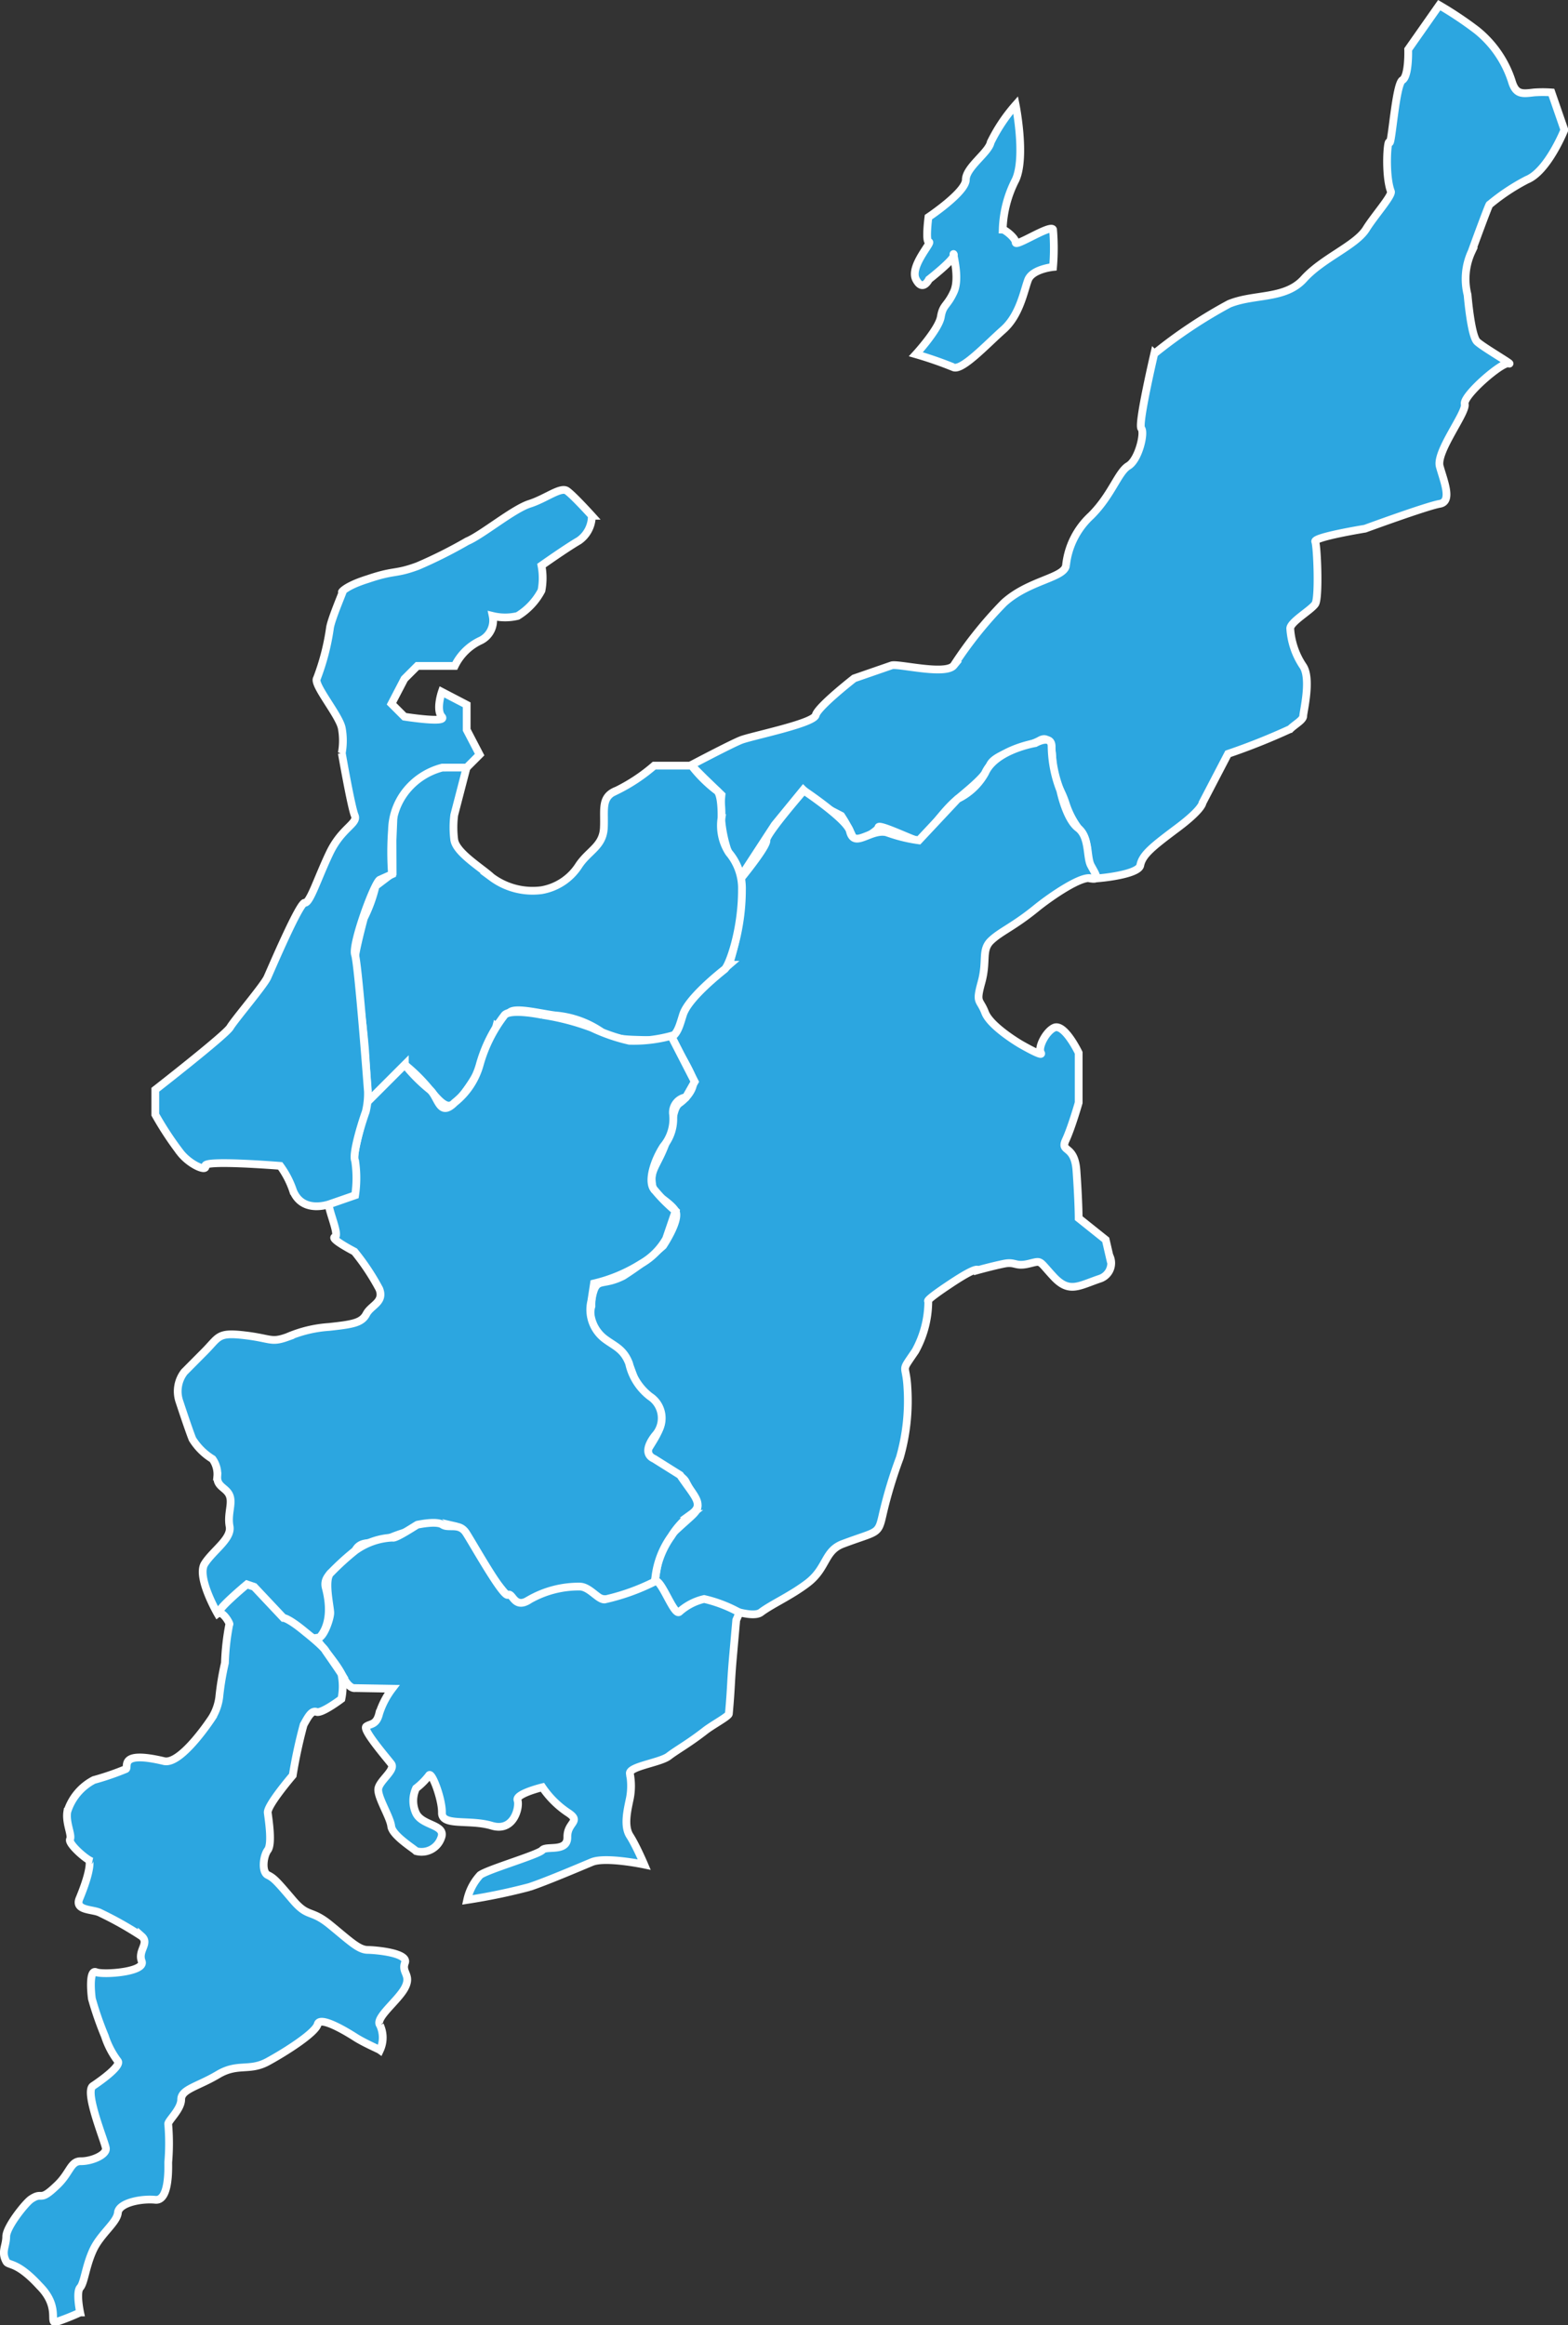
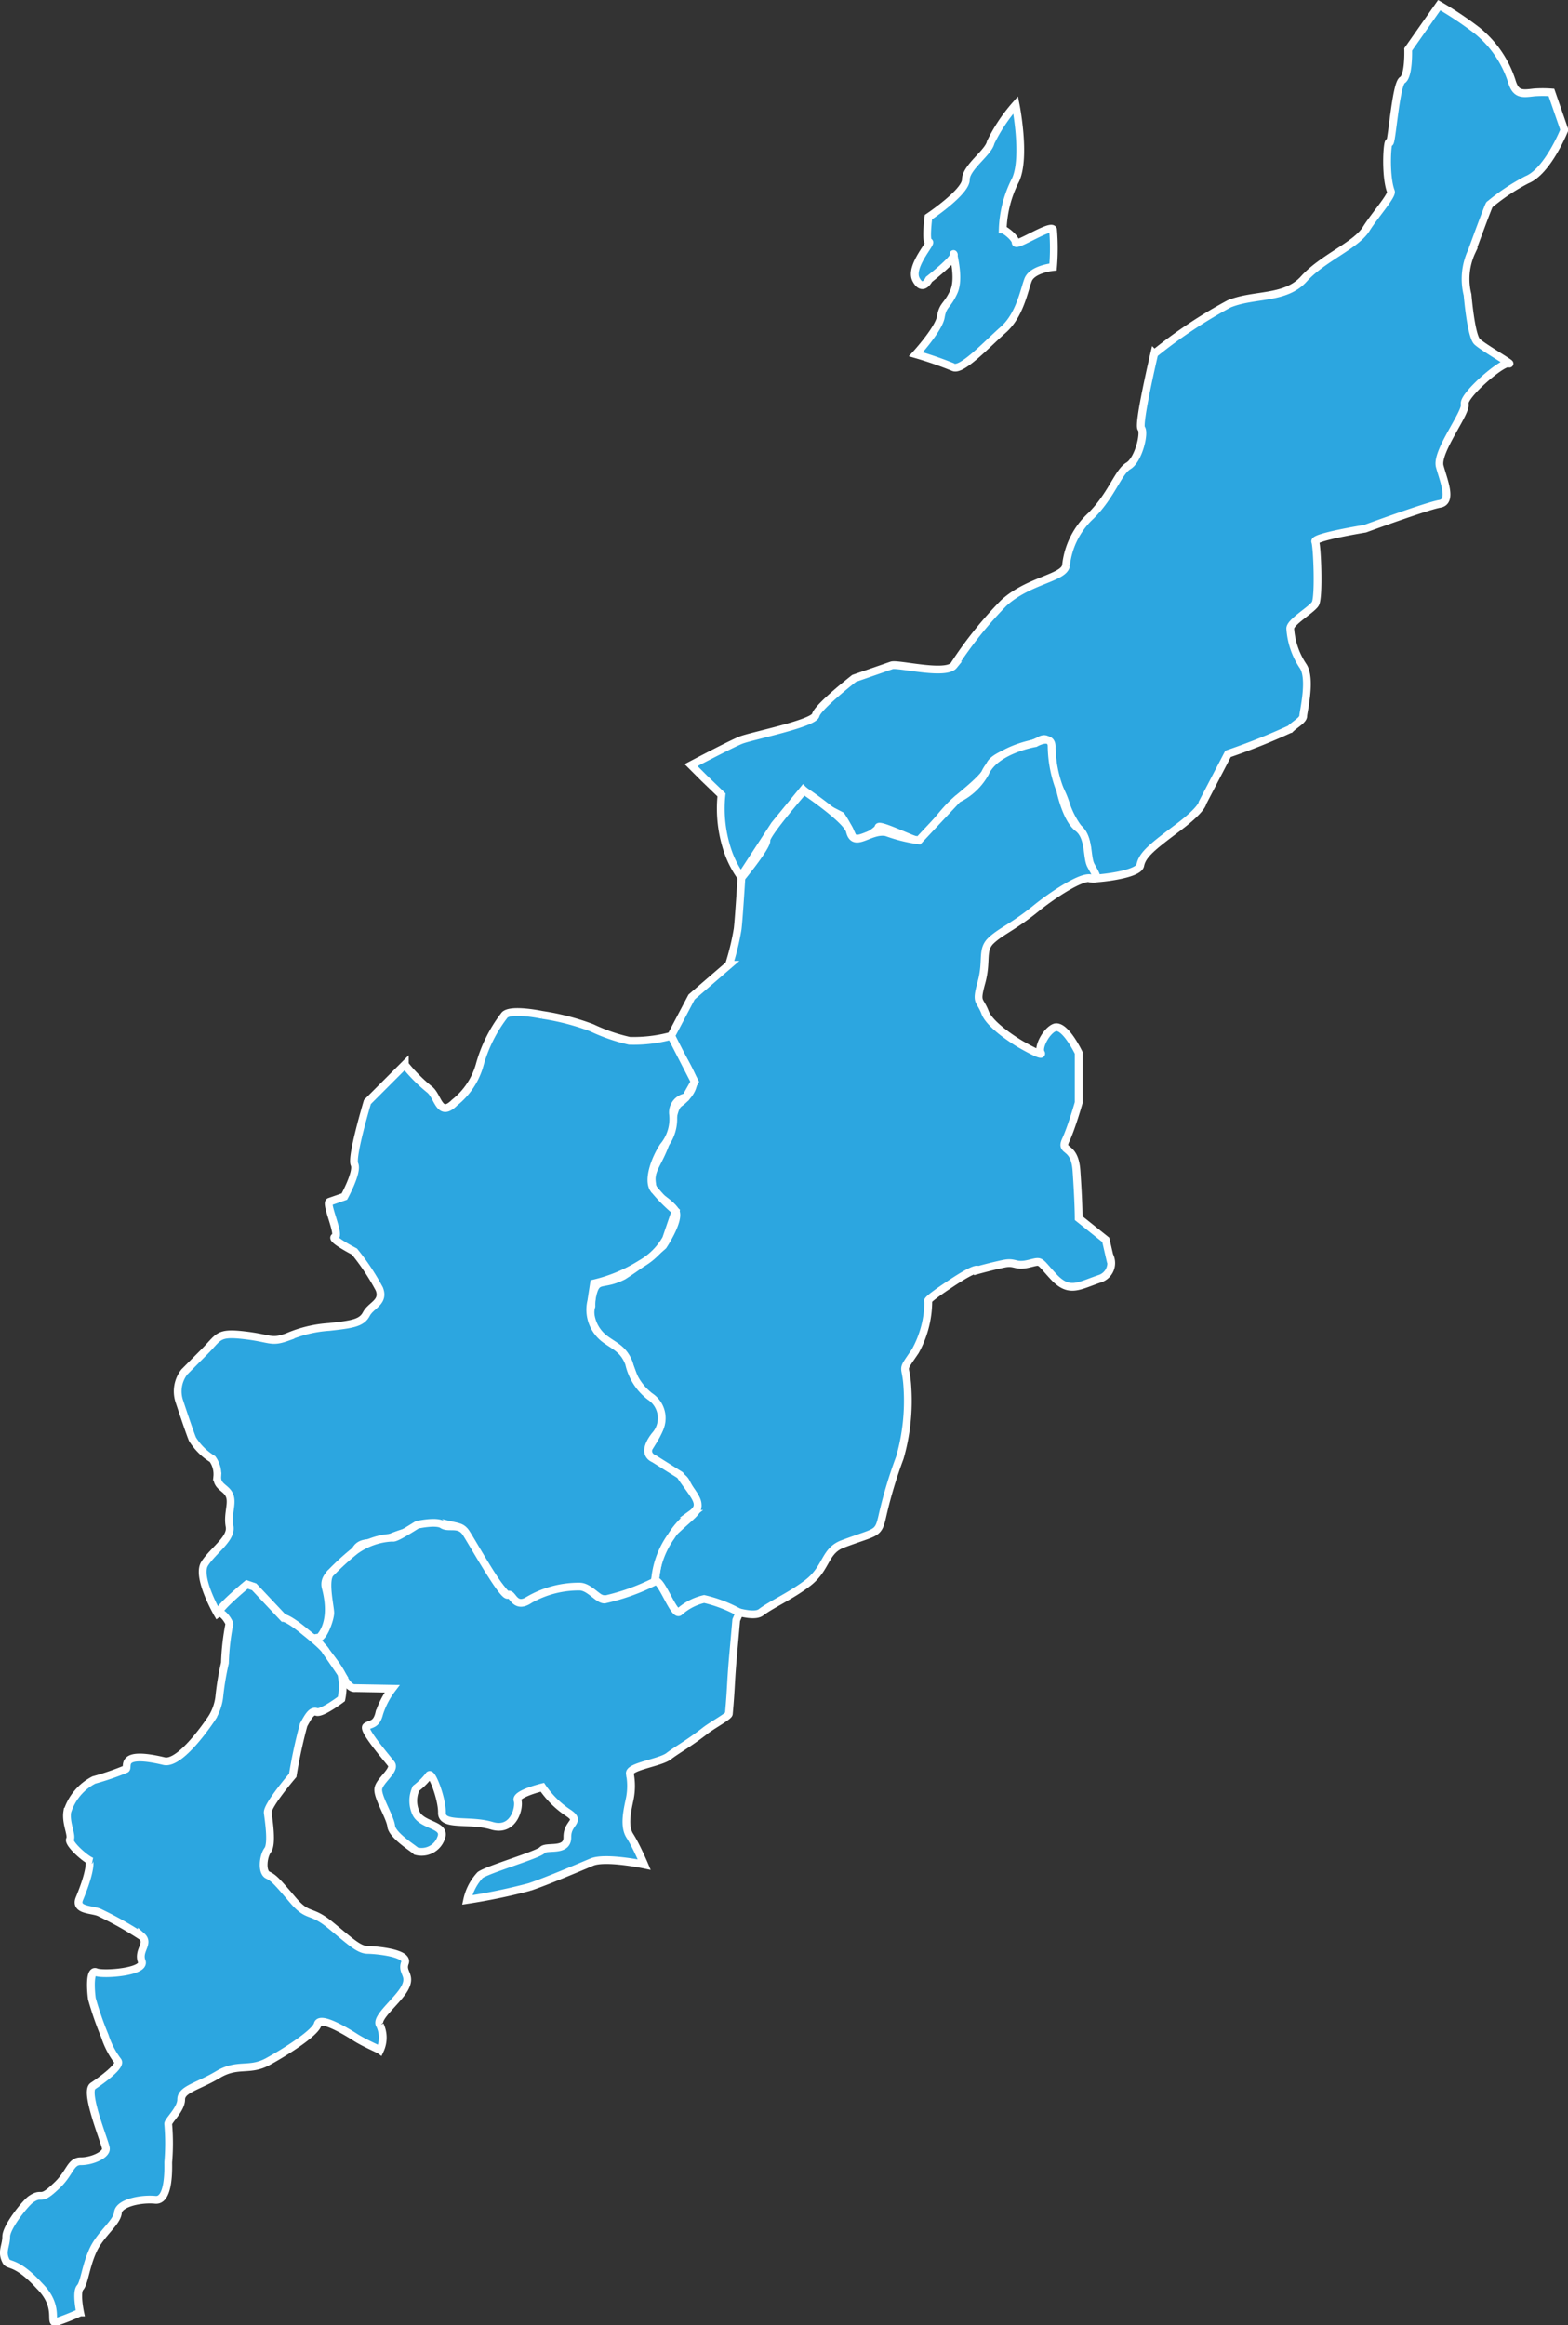
<svg xmlns="http://www.w3.org/2000/svg" viewBox="0 0 121.16 179.56">
  <rect x="0" y="0" width="121.16" height="179.56" fill="#333333" stroke="none" />
  <defs>
    <style>.cls-1{fill:#2ca6e0;stroke:#fff;stroke-width:0.6px;fill-rule:evenodd;}</style>
  </defs>
  <title>北信</title>
  <g id="レイヤー_2" data-name="レイヤー 2">
    <g id="レイヤー_6" data-name="レイヤー 6">
      <path class="cls-1" d="M107.36,11c.17.32.48-4.5,1-4.81s.45-2.37.45-2.37L111.21.4a28.2,28.2,0,0,1,2.89,1.93,8.31,8.31,0,0,1,2.71,3.92c.31,1.07.8,1,1.72.89a9.36,9.36,0,0,1,1.35,0l1,2.89s-1.28,3.2-2.89,3.85a15.84,15.84,0,0,0-2.89,1.92c0-.16-1.23,3.2-1.38,3.62a5,5,0,0,0-.32,3.35s.26,3.17.74,3.62,2.92,1.85,2.44,1.68-3.56,2.49-3.4,3.14-2.24,3.68-1.93,4.81,1,2.72,0,2.89-5.77,1.92-5.77,1.92-4,.65-3.85,1,.31,4.33,0,4.81-2,1.43-1.93,1.93a5.89,5.89,0,0,0,1,2.89c.64,1,0,3.53,0,3.84s-.65.65-1,1a49.92,49.92,0,0,1-4.81,1.92L92.92,62s0,.49-1.92,1.93S88.27,66,88.11,66.83s-4.17,1.12-3.85,1-.41-1.35-.31-2.63a2.56,2.56,0,0,0-.31-.84A6.56,6.56,0,0,1,82.33,62c-.48-1.44-1-1.6-1-2.88s-.17-2.41-1-1.93-3.53,1-3.85,1.93S74.4,61.31,73.66,62c-1.41,1.35-2.28,3.09-2.89,2.89s-2.89-1.28-2.89-1S66,65.27,66,64.9A10.65,10.65,0,0,0,65,63l-1.93-1-1-1-2.21,2.7-2.61,4a7.6,7.6,0,0,1-1-1.93,10.24,10.24,0,0,1-.5-4.38L54.4,60.09l-1-1s3.05-1.61,3.85-1.93,5.62-1.28,5.78-1.93S66,52.39,66,52.39l2.89-1c.48-.17,4.17.79,4.81,0a30.81,30.81,0,0,1,3.86-4.82c1.92-1.76,4.65-1.92,4.81-2.89a6.08,6.08,0,0,1,1.93-3.85c1.61-1.6,2.09-3.37,2.89-3.85s1.28-2.57,1-2.89,1-5.77,1-5.77a37.17,37.17,0,0,1,5.78-3.85c1.93-.8,4.33-.32,5.78-1.93s4-2.57,4.81-3.85c.58-.95,2-2.55,1.92-2.89C107,13.56,107.2,10.67,107.36,11Z" />
      <path class="cls-1" d="M71.74,16.77s2.89-1.93,2.89-2.89,1.76-2.09,1.92-2.89A13,13,0,0,1,78.48,8.1s.8,4,0,5.78a8.94,8.94,0,0,0-1,3.85c.16,0,1,.64,1,1s2.72-1.44,2.89-1a17.16,17.16,0,0,1,0,2.89s-1.61.16-1.93,1-.64,2.72-1.92,3.85-3.21,3.21-3.86,2.89a29.43,29.43,0,0,0-2.89-1s1.77-1.93,1.93-2.89.48-.8,1-1.93-.16-3.2,0-2.89-1.92,1.93-1.92,1.93-.48,1-1,0,1.29-2.89,1-2.89S71.74,16.77,71.74,16.77Z" />
      <path class="cls-1" d="M57.29,67.79s2-2.44,1.93-2.89,2.89-3.85,2.89-3.85,3.34,2.23,3.56,3.14c.36,1.49,1.77-.45,3.12.19A11.85,11.85,0,0,0,71,64.9l3-3.2a4.81,4.81,0,0,0,2.12-2C76.91,57.9,80,57.39,80,57.39s1.33-.77,1.26.37a9.63,9.63,0,0,0,.67,3.29s.45,2.2,1.36,2.89.66,2.25,1,2.89.75,1.19,0,1-3,1.34-4.13,2.24c-1.81,1.49-2.81,1.84-3.58,2.57s-.28,1.55-.74,3.22-.14,1.25.28,2.34,2.73,2.44,2.73,2.44,1.83,1.06,1.58.67.36-1.61,1-1.93c.8-.41,1.92,1.93,1.92,1.93v3.85s-.54,1.9-1,2.89.69.31.83,2.37c.17,2.44.17,3.66.17,3.66l2.09,1.67.28,1.21A1.27,1.27,0,0,1,85,98.75c-1.66.56-2.38,1.15-3.59-.15s-.87-1.25-1.93-1-1-.19-1.92,0-2,.49-2,.49,0-.36-2.18,1.1c-2,1.33-1.65,1.3-1.65,1.3a8,8,0,0,1-1,3.85c-1.2,1.77-.71.85-.61,2.88a15.86,15.86,0,0,1-.59,5.36A35,35,0,0,0,68.2,117c-.35,1.56-.39,1.22-3.09,2.24-1.42.54-1.2,1.85-2.68,3-1.3,1-2.8,1.65-3.63,2.28s-4-.85-4.4-.87-1.16.71-1.92,1-1.89-2.35-1.89-2.35.3-2.8.92-3.43c2.88-2.87,2.87-1.78,1.48-4.44-.48-.92-3.56-1.45-2.84-2.63s1.48-2.19.4-3.51c-.46-.57-1-.33-1.63-2.09s-.7-1.74-2.22-2.73a2.3,2.3,0,0,1-1-2.59,3.38,3.38,0,0,1,.23-1.34c.33-.76.81-.28,2.23-1a24.17,24.17,0,0,0,3.08-2.33s1.2-1.79,1-2.57c-.12-.45-1.27-1.21-1.27-1.21s-.5.22-.61-1.26c-.06-.91.59-1.43,1.15-3.09s.49-2.53,1-2.89,1.27-1.19,1-1.93-1-1.92-1-1.92L51.86,80l1.58-3,2.89-2.49A19.45,19.45,0,0,0,57,71.74C57.09,71,57.29,67.79,57.29,67.79Z" />
-       <path class="cls-1" d="M30.33,64.9l.11-2.64s.14-.61,1.81-2.17a4.36,4.36,0,0,1,3.85-1l-1,3.85a7.55,7.55,0,0,0,0,1.92c.15,1,2.1,2.16,2.89,2.89a5.32,5.32,0,0,0,3.85,1,4.27,4.27,0,0,0,2.89-1.92c.76-1.14,1.86-1.47,1.93-2.89s-.26-2.41,1-2.89a13.52,13.52,0,0,0,2.89-1.92h2.89a10.57,10.57,0,0,0,1.93,1.92c.44.25.38,2.13.38,2.13a3.85,3.85,0,0,0,.58,2.68,4.27,4.27,0,0,1,1,2.89c0,3.13-1,5.84-1.34,6.11s-2.81,2.23-3.21,3.49-.52,2.09-2.19,2-3.18.06-4.18-.7a7.34,7.34,0,0,0-3.52-1.23c-1.2-.15-3.31-.71-3.56-.15s-.9.59-1,1.07a14.57,14.57,0,0,1-2.63,5.31c-.89,1-1.18,1.11-2.45-.45a13,13,0,0,0-1.92-1.93s-2.89,3.25-2.89,2.89-.21-3.75-.24-4.16c-.29-3.53-.9-6.4-.72-7.39s.64-2.7.64-2.7a11.12,11.12,0,0,0,.9-2.48l1.32-1Z" />
      <path class="cls-1" d="M52.55,113.92c1.1,1.65,1.91,2.26.89,3a6.43,6.43,0,0,0-1.57,1.72,6.76,6.76,0,0,0-1.23,3.17c-.15,1-.27.59-1.58,1.14-2,.87-1.46.61-2.91.49-.91-.08-.53-.8-2.34-.74s-3.32,1.81-3.92,1.26A14.63,14.63,0,0,1,38,121.7c-1-1.27-1.8-3.6-2.89-3.85a11.85,11.85,0,0,0-5.17,1c-1,.58-2.09-.07-2.53,1s-2.58,1.45-2.24,2.77c.79,3-.65,4-.65,4a8.54,8.54,0,0,1-1.93-1,7.79,7.79,0,0,1-1.93-1.92s-1.49-1.72-1.92-1a10,10,0,0,1-1.93,1.92s-1.64-2.83-1-3.85,2.11-1.93,1.93-2.89.25-1.76,0-2.38-1-.66-.95-1.47a2,2,0,0,0-.37-1.35,4.71,4.71,0,0,1-1.55-1.54c-.3-.75-1-2.88-1-2.88a2.44,2.44,0,0,1,.37-2.3l1.55-1.56c1.15-1.15,1-1.52,3.08-1.28s2.05.6,3.33.14a9.68,9.68,0,0,1,3.22-.78c1.83-.2,2.53-.31,2.89-1s1.4-.9,1-1.93a17.93,17.93,0,0,0-1.92-2.89s-1.93-1-1.51-1.13-.76-2.6-.42-2.72l1.15-.4s1.05-1.91.78-2.49,1-4.81,1-4.81l2.89-2.89a12.63,12.63,0,0,0,1.92,1.93c.68.55.73,2.2,1.93,1a5.66,5.66,0,0,0,1.93-2.89A11.14,11.14,0,0,1,39,78.38c.53-.5,2.89,0,2.89,0a18.56,18.56,0,0,1,3.85,1,13.9,13.9,0,0,0,2.89,1A11,11,0,0,0,51.86,80l1.82,3.54L53,84.74A1.19,1.19,0,0,0,52,86a3.3,3.3,0,0,1-.74,2.53c-.69,1.06-1.21,2.62-.75,3.29a12.6,12.6,0,0,0,1.69,1.71l-.73,2.14a5.11,5.11,0,0,1-1.92,1.92,11.94,11.94,0,0,1-3.65,1.53l-.21,1.36a2.83,2.83,0,0,0,1,2.89c.78.6,1.48.78,1.92,1.93a4.4,4.4,0,0,0,1.62,2.55,2,2,0,0,1,.48,2.9s-1.29,1.42-.17,1.91Z" />
-       <path class="cls-1" d="M12,84.16s5.43-4.23,5.78-4.82,2.6-3.23,2.88-3.85,2.49-5.81,2.89-5.77,1-1.92,1.93-3.86,2.2-2.25,1.93-2.88-1-4.82-1-4.82a5.33,5.33,0,0,0,0-1.92c-.19-1-2.24-3.39-1.92-3.85a17.93,17.93,0,0,0,1-3.85c.07-.68,1.16-3.16,1-2.89,0,.06-.06.08-.07.07s.31-.47,2-1c2.12-.72,2.05-.34,3.85-1A36,36,0,0,0,36.1,41.8c1.13-.47,3.56-2.49,4.82-2.89s2.4-1.34,2.89-1,1.92,1.92,1.92,1.92a2.32,2.32,0,0,1-1,1.93c-1,.58-2.89,1.92-2.89,1.92a5.12,5.12,0,0,1,0,1.93A5.06,5.06,0,0,1,40,47.57a4.1,4.1,0,0,1-1.93,0,1.72,1.72,0,0,1-1,1.93,4.17,4.17,0,0,0-1.93,1.93H32.25l-1,1-1,1.92,1,1s3.37.53,2.89,0,0-1.92,0-1.92l1.92,1v1.93l1,1.92-1,1H34.18a5.25,5.25,0,0,0-2.89,1.92,5,5,0,0,0-1,2.89,23.13,23.13,0,0,0,0,3.43l-.94.42c-.42.19-2.18,5-1.92,5.78s1,10.59,1,10.59a6,6,0,0,1-.17,1.56c-.17.44-1.08,3.22-.82,3.78a8.9,8.9,0,0,1,0,2.66l-1.9.66s-2.13.84-2.89-1a7,7,0,0,0-1-1.93s-5.93-.48-5.78,0-1.17-.06-1.92-1A24.89,24.89,0,0,1,12,86.08Z" />
      <path class="cls-1" d="M27.44,130.37s-.46.14-1-1-2.36-3-1.92-2.88,1-1.45,1-1.93-.53-2.66.06-3.11a19.91,19.91,0,0,1,1.87-1.7,5.29,5.29,0,0,1,2.89-1c.21.12,1.88-1,1.92-1s1.46-.32,1.93,0,1.29-.18,1.82.63,2.87,5,3.24,4.79.48,1.17,1.68.36a7.7,7.7,0,0,1,3.85-1c.77,0,1.41,1,1.93,1a16.61,16.61,0,0,0,3.89-1.39c.44-.38,1.46,2.68,1.89,2.35a4.3,4.3,0,0,1,1.92-1,10.36,10.36,0,0,1,2.73,1.05l-.25.58c-.22,2.48-.17,1.89-.22,2.48-.22,2.4-.15,2.53-.35,4.75,0,.2-1.28.87-1.87,1.34-1.29,1-2.13,1.44-2.78,1.94s-3.07.79-3,1.34a5.07,5.07,0,0,1,0,1.92c-.19.91-.49,2.13,0,2.89S49.78,144,49.78,144s-3-.63-4.05-.19-3.57,1.51-4.81,1.92a45.62,45.62,0,0,1-4.82,1,4.12,4.12,0,0,1,1-1.92c.62-.45,4.5-1.57,4.81-1.93s1.95.19,1.93-1,1.16-1.18,0-1.92a7.27,7.27,0,0,1-1.93-1.93s-2.1.51-1.92,1S39.73,141.52,38,141s-3.87.07-3.85-1-.8-3.22-1-2.89a5.26,5.26,0,0,1-1,1,2.26,2.26,0,0,0,0,1.93c.49,1,2.37.85,1.93,1.92a1.6,1.6,0,0,1-1.93,1c-.19-.2-1.84-1.21-1.92-1.92s-1.08-2.26-1-2.89,1.36-1.46,1-1.93-2.24-2.64-1.93-2.88.78-.09,1-1a6.35,6.35,0,0,1,1-1.92Z" />
      <path class="cls-1" d="M22.62,137.11s-2,2.33-1.93,2.89.36,2.4,0,2.88-.48,1.7,0,1.93.72.5,1.93,1.92,1.36.68,2.89,1.93,2.2,1.92,2.89,1.93,3.18.24,2.89,1,.52.92,0,1.92-2.34,2.34-1.93,2.89a2.28,2.28,0,0,1,0,1.93c-.11-.08-1.22-.55-1.92-1s-2.72-1.66-2.89-1-2.43,2.11-3.86,2.89-2.31.08-3.85,1S14,161.35,14,162.14s-1.08,1.69-1,1.92A17.4,17.4,0,0,1,13,167c0,.39.1,3-1,2.89s-2.82.24-2.89,1-1.34,1.63-1.92,2.89-.67,2.53-1,2.89,0,1.92,0,1.92a18.76,18.76,0,0,1-1.92.76c-.45,0,.36-1.23-1.22-2.81C1.29,174.62.66,175,.48,174.65c-.41-.75,0-1.18,0-1.92s1.49-2.6,1.92-2.89c.94-.63.6.27,1.93-1,1.1-1,1.09-1.94,1.92-1.93s2-.49,1.93-1-1.68-4.36-1-4.81,2.22-1.57,1.92-1.93a6.5,6.5,0,0,1-1-1.93,24.92,24.92,0,0,1-1-2.88c-.1-.75-.18-2.27.33-2.05s3.84,0,3.52-.84.62-1.38,0-1.93a27,27,0,0,0-3.19-1.8c-.54-.31-2-.15-1.63-1.09,1.36-3.28.42-3,1-2.88-.43-.1-1.89-1.39-1.72-1.72s-.35-1.26-.21-2.13a4.15,4.15,0,0,1,2.05-2.45,20.94,20.94,0,0,0,2.48-.85c.23-.15-.59-1.45,2.94-.61,1.33.32,3.72-3.36,3.72-3.36a4,4,0,0,0,.55-1.56,21.23,21.23,0,0,1,.44-2.66,18.49,18.49,0,0,1,.34-3c.09.08-.31-.77-.74-.87s2.1-2.2,2.1-2.2l.56.19,2.26,2.4s.38,0,1.69,1.09c1.55,1.24,1.58,1.47,1.58,1.47s.95,1.36,1.21,1.77a4.7,4.7,0,0,1,0,1.93s-1.52,1.15-1.92,1-.69.45-1,1A38.12,38.12,0,0,0,22.62,137.11Z" />
    </g>
  </g>
</svg>